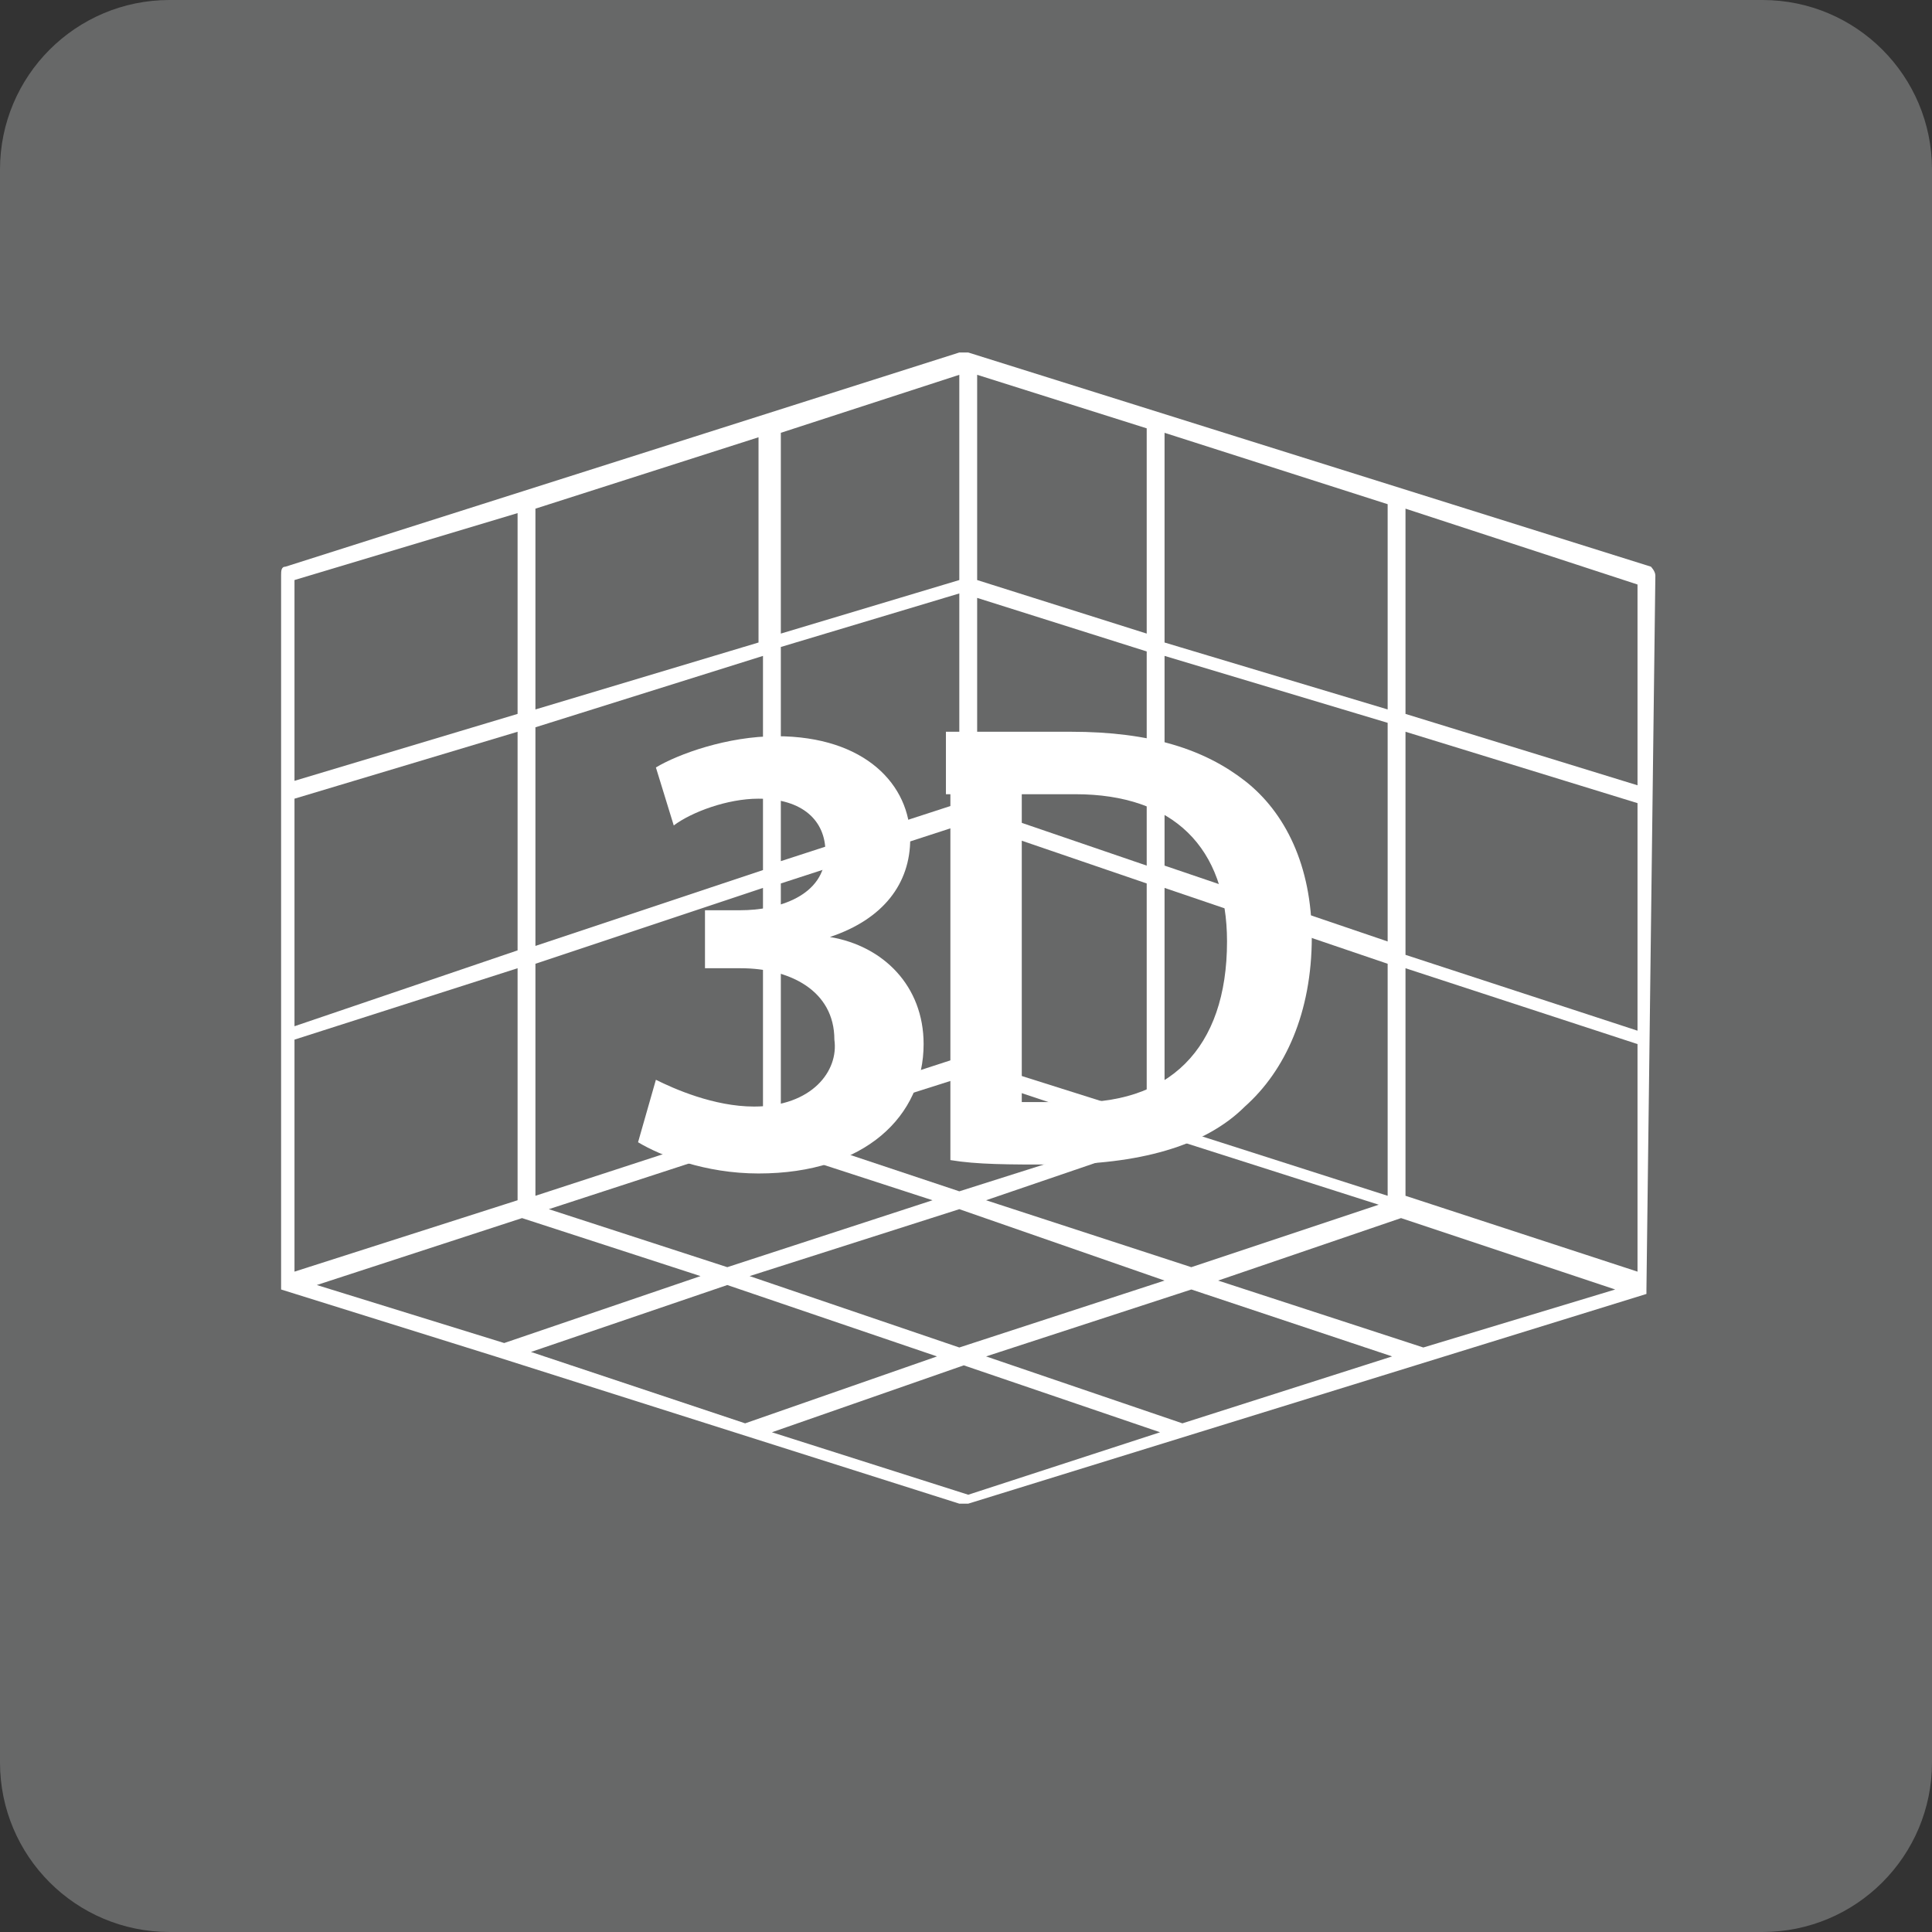
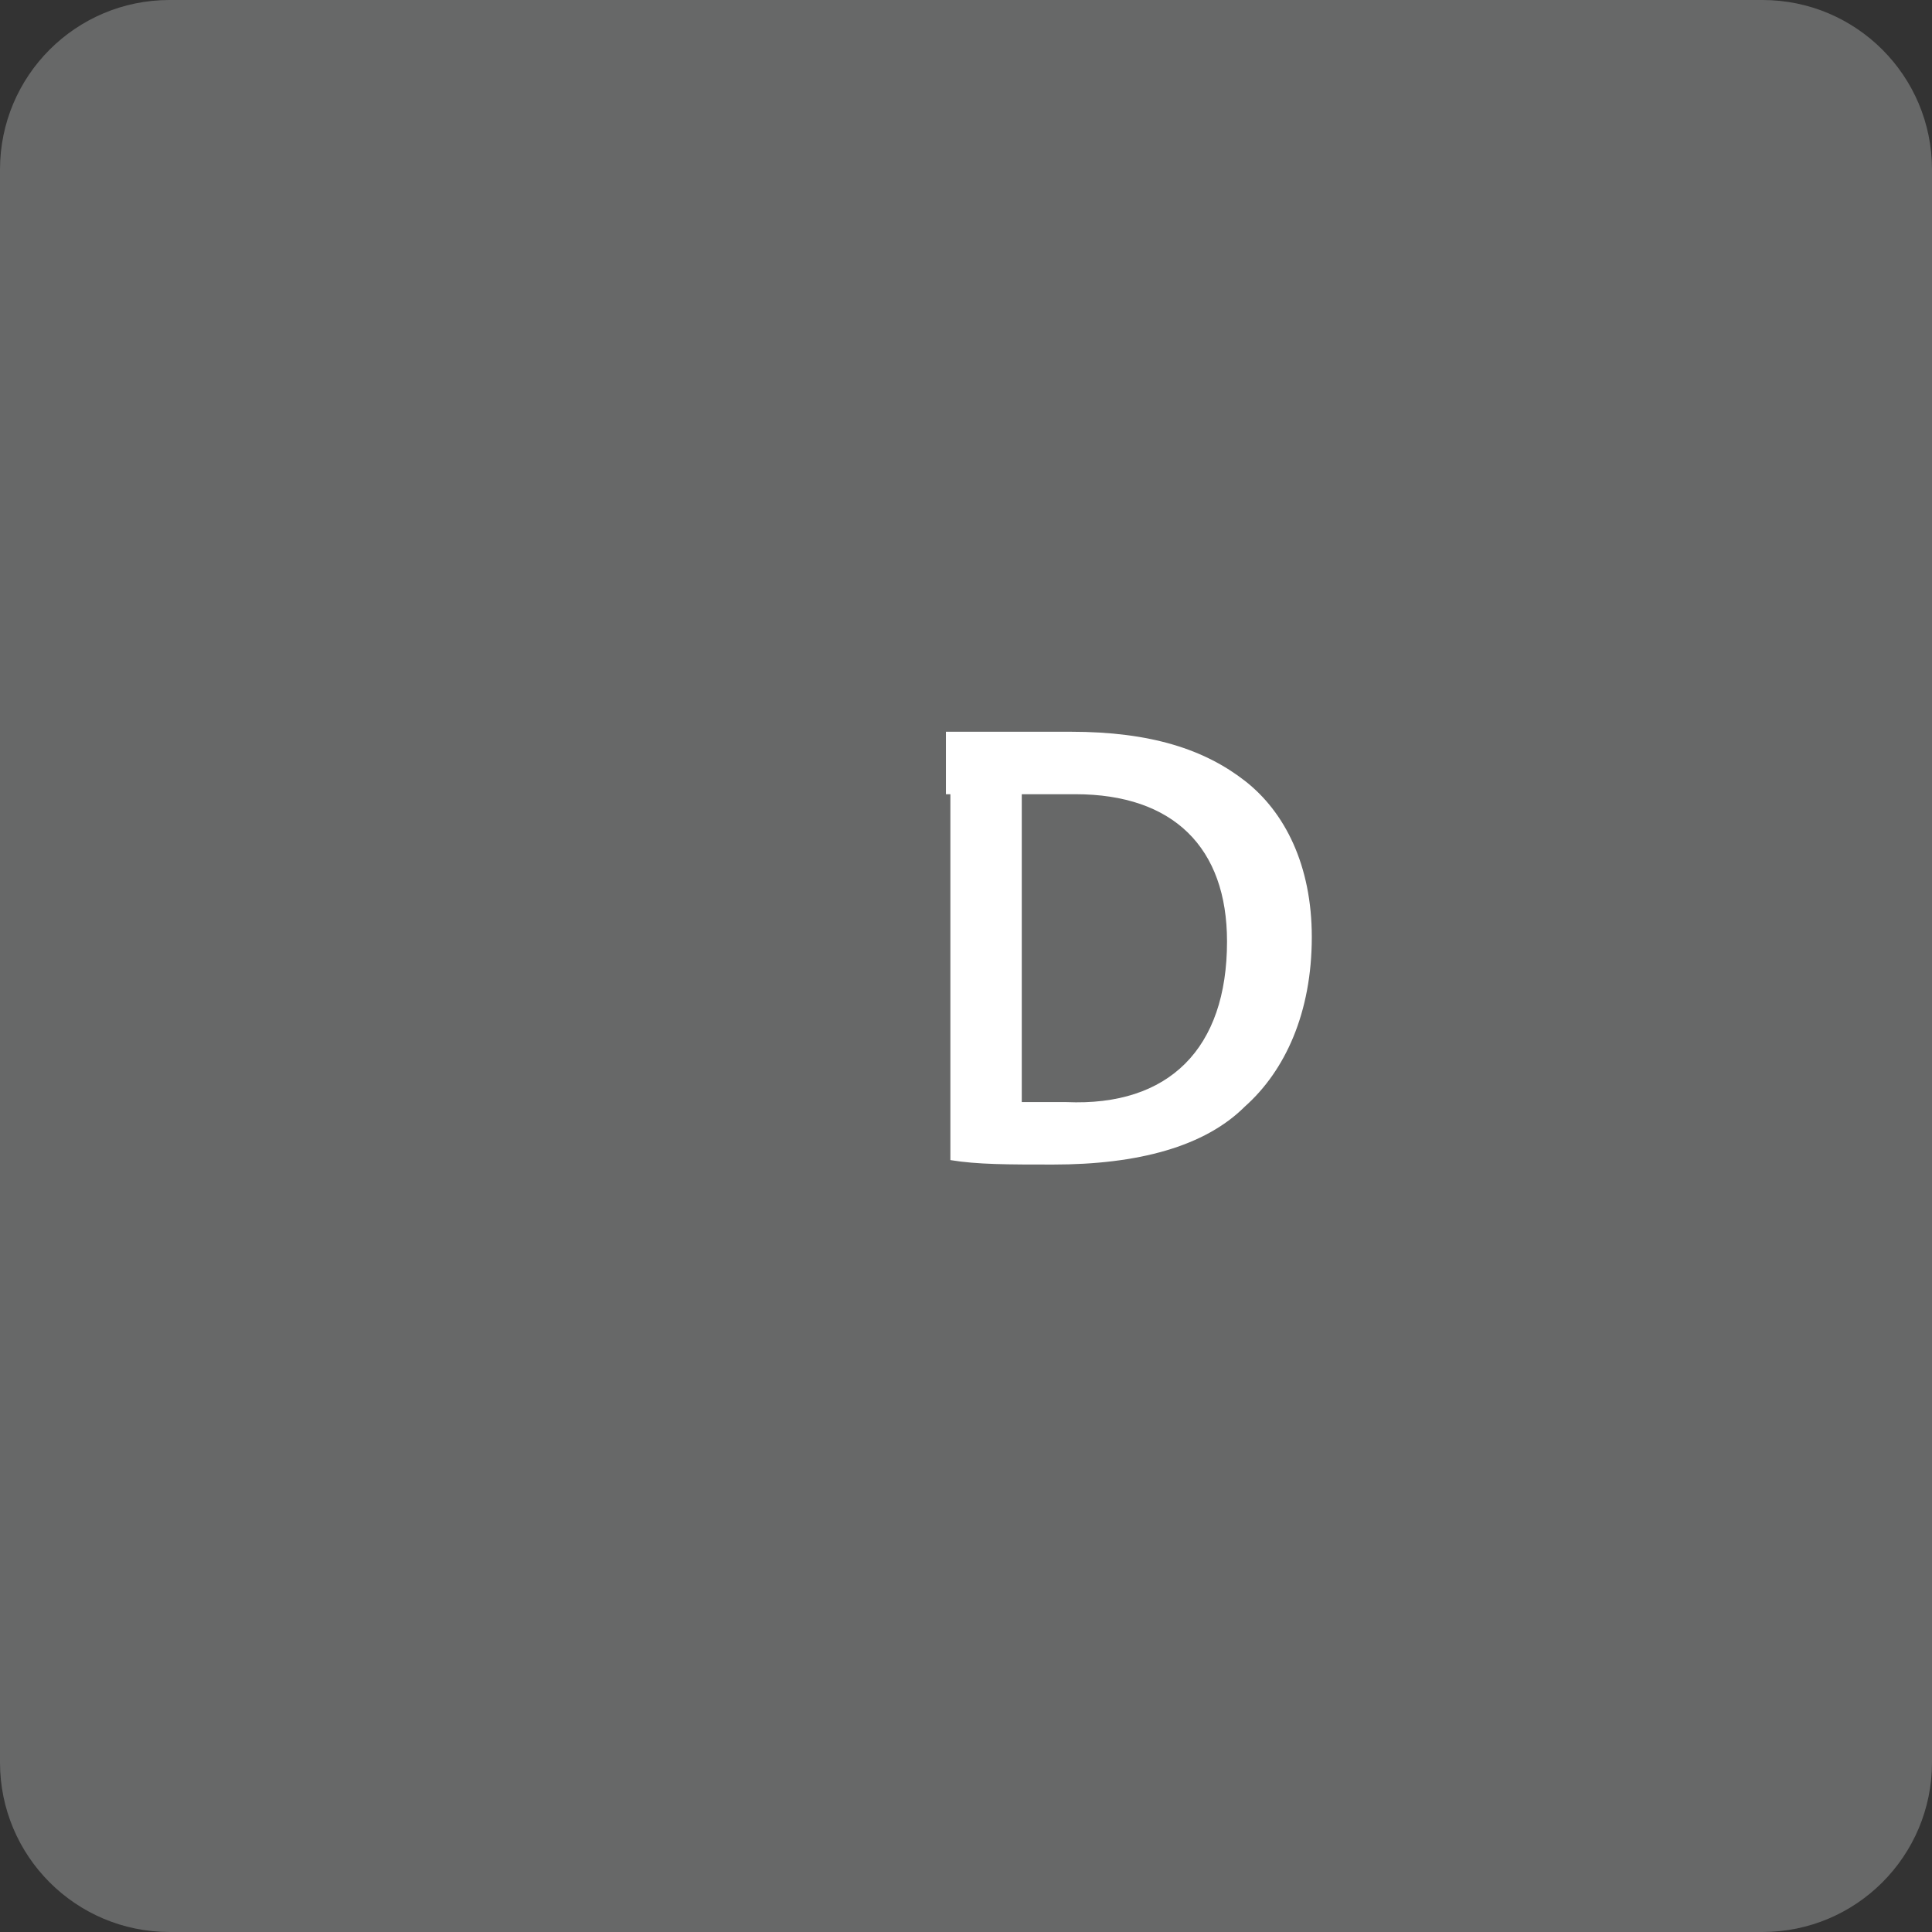
<svg xmlns="http://www.w3.org/2000/svg" version="1.1" id="Calque_1" x="0px" y="0px" viewBox="0 0 43.3 43.3" style="enable-background:new 0 0 43.3 43.3;" xml:space="preserve">
  <rect x="0" y="0" width="43.3" height="43.3" fill="#333333" stroke="none" />
  <style type="text/css">
	.st0{fill:#A5A4A4;}
	.st1{fill:#FFFFFF;stroke:#5B90CC;stroke-miterlimit:10;}
	.st2{fill:none;stroke:#EA8B23;stroke-width:0.75;stroke-linecap:round;stroke-linejoin:round;stroke-miterlimit:10;}
	.st3{fill:#FFFFFF;}
	.st4{fill:#676868;}
	.st5{fill:#F7951E;}
</style>
  <g>
    <path class="st4" d="M39.5,0H3.8C1.7,0,0,1.7,0,3.8v35.7c0,2.1,1.7,3.8,3.8,3.8h35.7c2.1,0,3.8-1.7,3.8-3.8V3.8   C43.3,1.7,41.6,0,39.5,0z" />
  </g>
-   <path class="st3" d="M37.1,12.9c0-0.1-0.1-0.2-0.1-0.2L21.7,7.9c0,0,0,0-0.1,0c0,0,0,0,0,0c0,0,0,0,0,0c0,0,0,0-0.1,0L6.4,12.7  c-0.1,0-0.1,0.1-0.1,0.2l0,15.9c0,0,0,0.1,0,0.1c0,0,0,0,0,0c0,0,0,0,0,0c0,0,0,0,0,0c0,0,0,0,0,0l4.8,1.5c0,0,0,0,0,0l10.4,3.3  c0,0,0,0,0.1,0c0,0,0,0,0.1,0L36.9,29c0,0,0,0,0,0c0,0,0,0,0,0c0,0,0,0,0,0c0,0,0,0,0,0c0,0,0-0.1,0-0.1L37.1,12.9z M21.5,26.7  l-3.9-1.3l4.1-1.3l3.9,1.3 M16.9,25.6C16.9,25.6,16.9,25.6,16.9,25.6l4,1.3l-4.6,1.5l-4-1.3L16.9,25.6z M21.5,27.1l4.6,1.6l-4.6,1.5  l-4.7-1.6L21.5,27.1z M22.1,26.9l4.1-1.4c0,0,0,0,0,0l4.7,1.5l-4.2,1.4L22.1,26.9z M31.5,11.4l5.2,1.7l0,4.5L31.5,16V11.4z   M31.5,16.4l5.2,1.6l0,5.1l-5.2-1.7V16.4z M31.5,21.7l5.2,1.7l0,5.1l-5.2-1.7V21.7z M26.1,9.7l5,1.6v4.6l-5-1.5V9.7z M26.1,14.7  l5,1.5v4.9l-5-1.7V14.7z M26.1,19.9l5,1.7v5.2l-5-1.6V19.9z M21.9,8.4l3.8,1.2v4.6L21.9,13L21.9,8.4z M21.9,13.4l3.8,1.2v4.8  l-3.8-1.3L21.9,13.4z M21.9,18.5l3.8,1.3V25l-3.8-1.2L21.9,18.5z M21.5,23.7l-4,1.3v-5.2l4-1.3L21.5,23.7z M21.5,18l-4,1.3v-4.8  l4-1.2L21.5,18z M21.5,8.4l0,4.6l-4,1.2V9.7c0,0,0,0,0,0L21.5,8.4z M12,11.4L17,9.8v4.6L12,15.9V11.4z M12,16.3l5.1-1.6v4.8L12,21.2  V16.3z M12,21.6l5.1-1.7v5.2l-0.5,0.2L12,26.8V21.6z M6.6,23l0-5.1l5-1.5v4.9L6.6,23z M11.6,21.7v5.2l-5,1.6l0-5.2L11.6,21.7z   M11.6,11.5V16l-5,1.5l0-4.5L11.6,11.5z M7.1,28.8l4.6-1.5c0,0,0,0,0,0l4,1.3l-4.4,1.5L7.1,28.8z M11.9,30.3l4.4-1.5l4.7,1.6  l-4.3,1.5L11.9,30.3z M21.7,33.5l-4.4-1.4l4.3-1.5l4.4,1.5L21.7,33.5z M26.5,31.9C26.5,31.9,26.5,31.9,26.5,31.9l-4.4-1.5l4.6-1.5  l4.5,1.5L26.5,31.9z M31.9,30.2l-4.6-1.5l4.1-1.4c0,0,0,0,0,0l4.8,1.6L31.9,30.2z" />
  <g>
    <path class="st3" d="M21.3,17v9c0.6,0.1,1.3,0.1,2.3,0.1c1.9,0,3.4-0.4,4.3-1.3c0.9-0.8,1.5-2.1,1.5-3.8c0-1.6-0.6-2.8-1.5-3.5   c-0.9-0.7-2.1-1.1-3.9-1.1l-2.8,0v1.4l2.9,0c2.2,0,3.4,1.2,3.4,3.3c0,2.4-1.3,3.7-3.6,3.6c-0.4,0-0.7,0-1,0V17H21.3z M21.3,17" />
-     <path class="st3" d="M16.9,24.8c-0.9,0-1.8-0.4-2.2-0.6l-0.4,1.4c0.5,0.3,1.5,0.7,2.7,0.7c2.4,0,3.7-1.3,3.7-2.9   c0-1.3-0.9-2.2-2.1-2.4v0c1.2-0.4,1.8-1.2,1.8-2.2c0-1.2-1-2.3-3-2.3c-1.1,0-2.2,0.4-2.7,0.7l0.4,1.3c0.4-0.3,1.2-0.6,1.9-0.6   c1,0,1.5,0.5,1.5,1.2c0,1-1.1,1.3-1.9,1.3h-0.8v1.3h0.8c1.1,0,2.1,0.5,2.1,1.6C18.8,24,18.2,24.8,16.9,24.8L16.9,24.8z M16.9,24.8" />
  </g>
</svg>